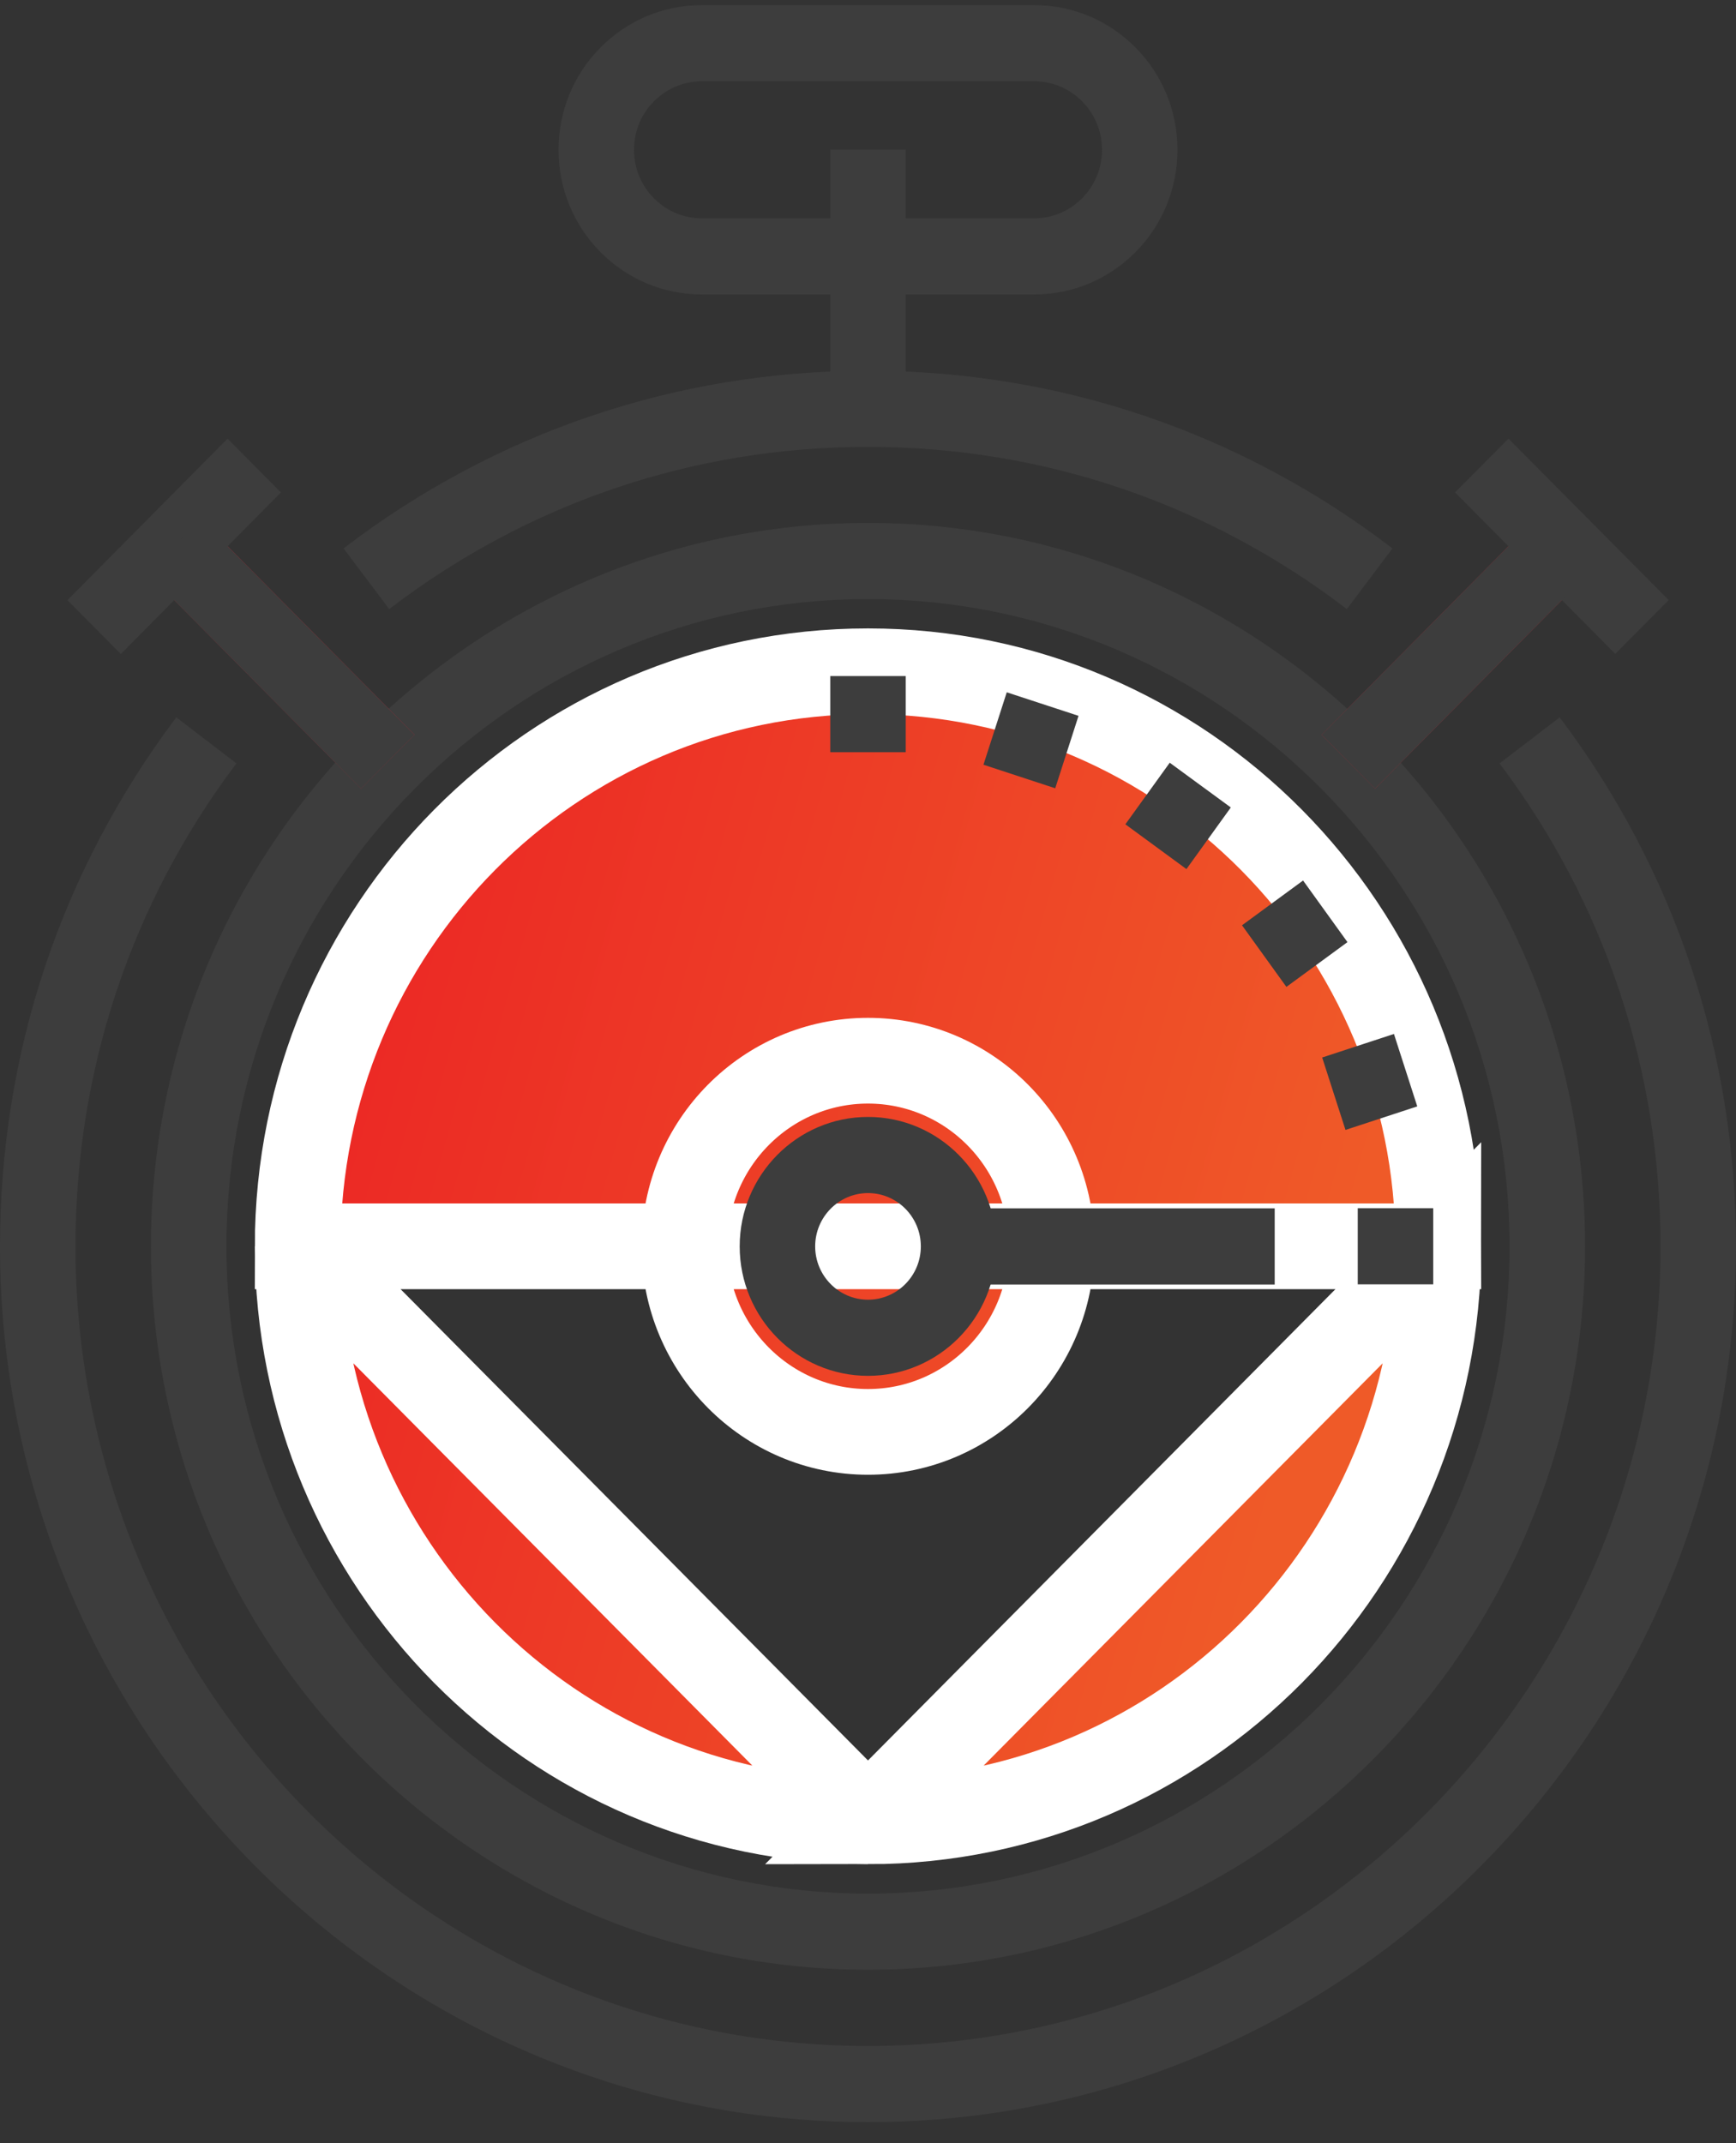
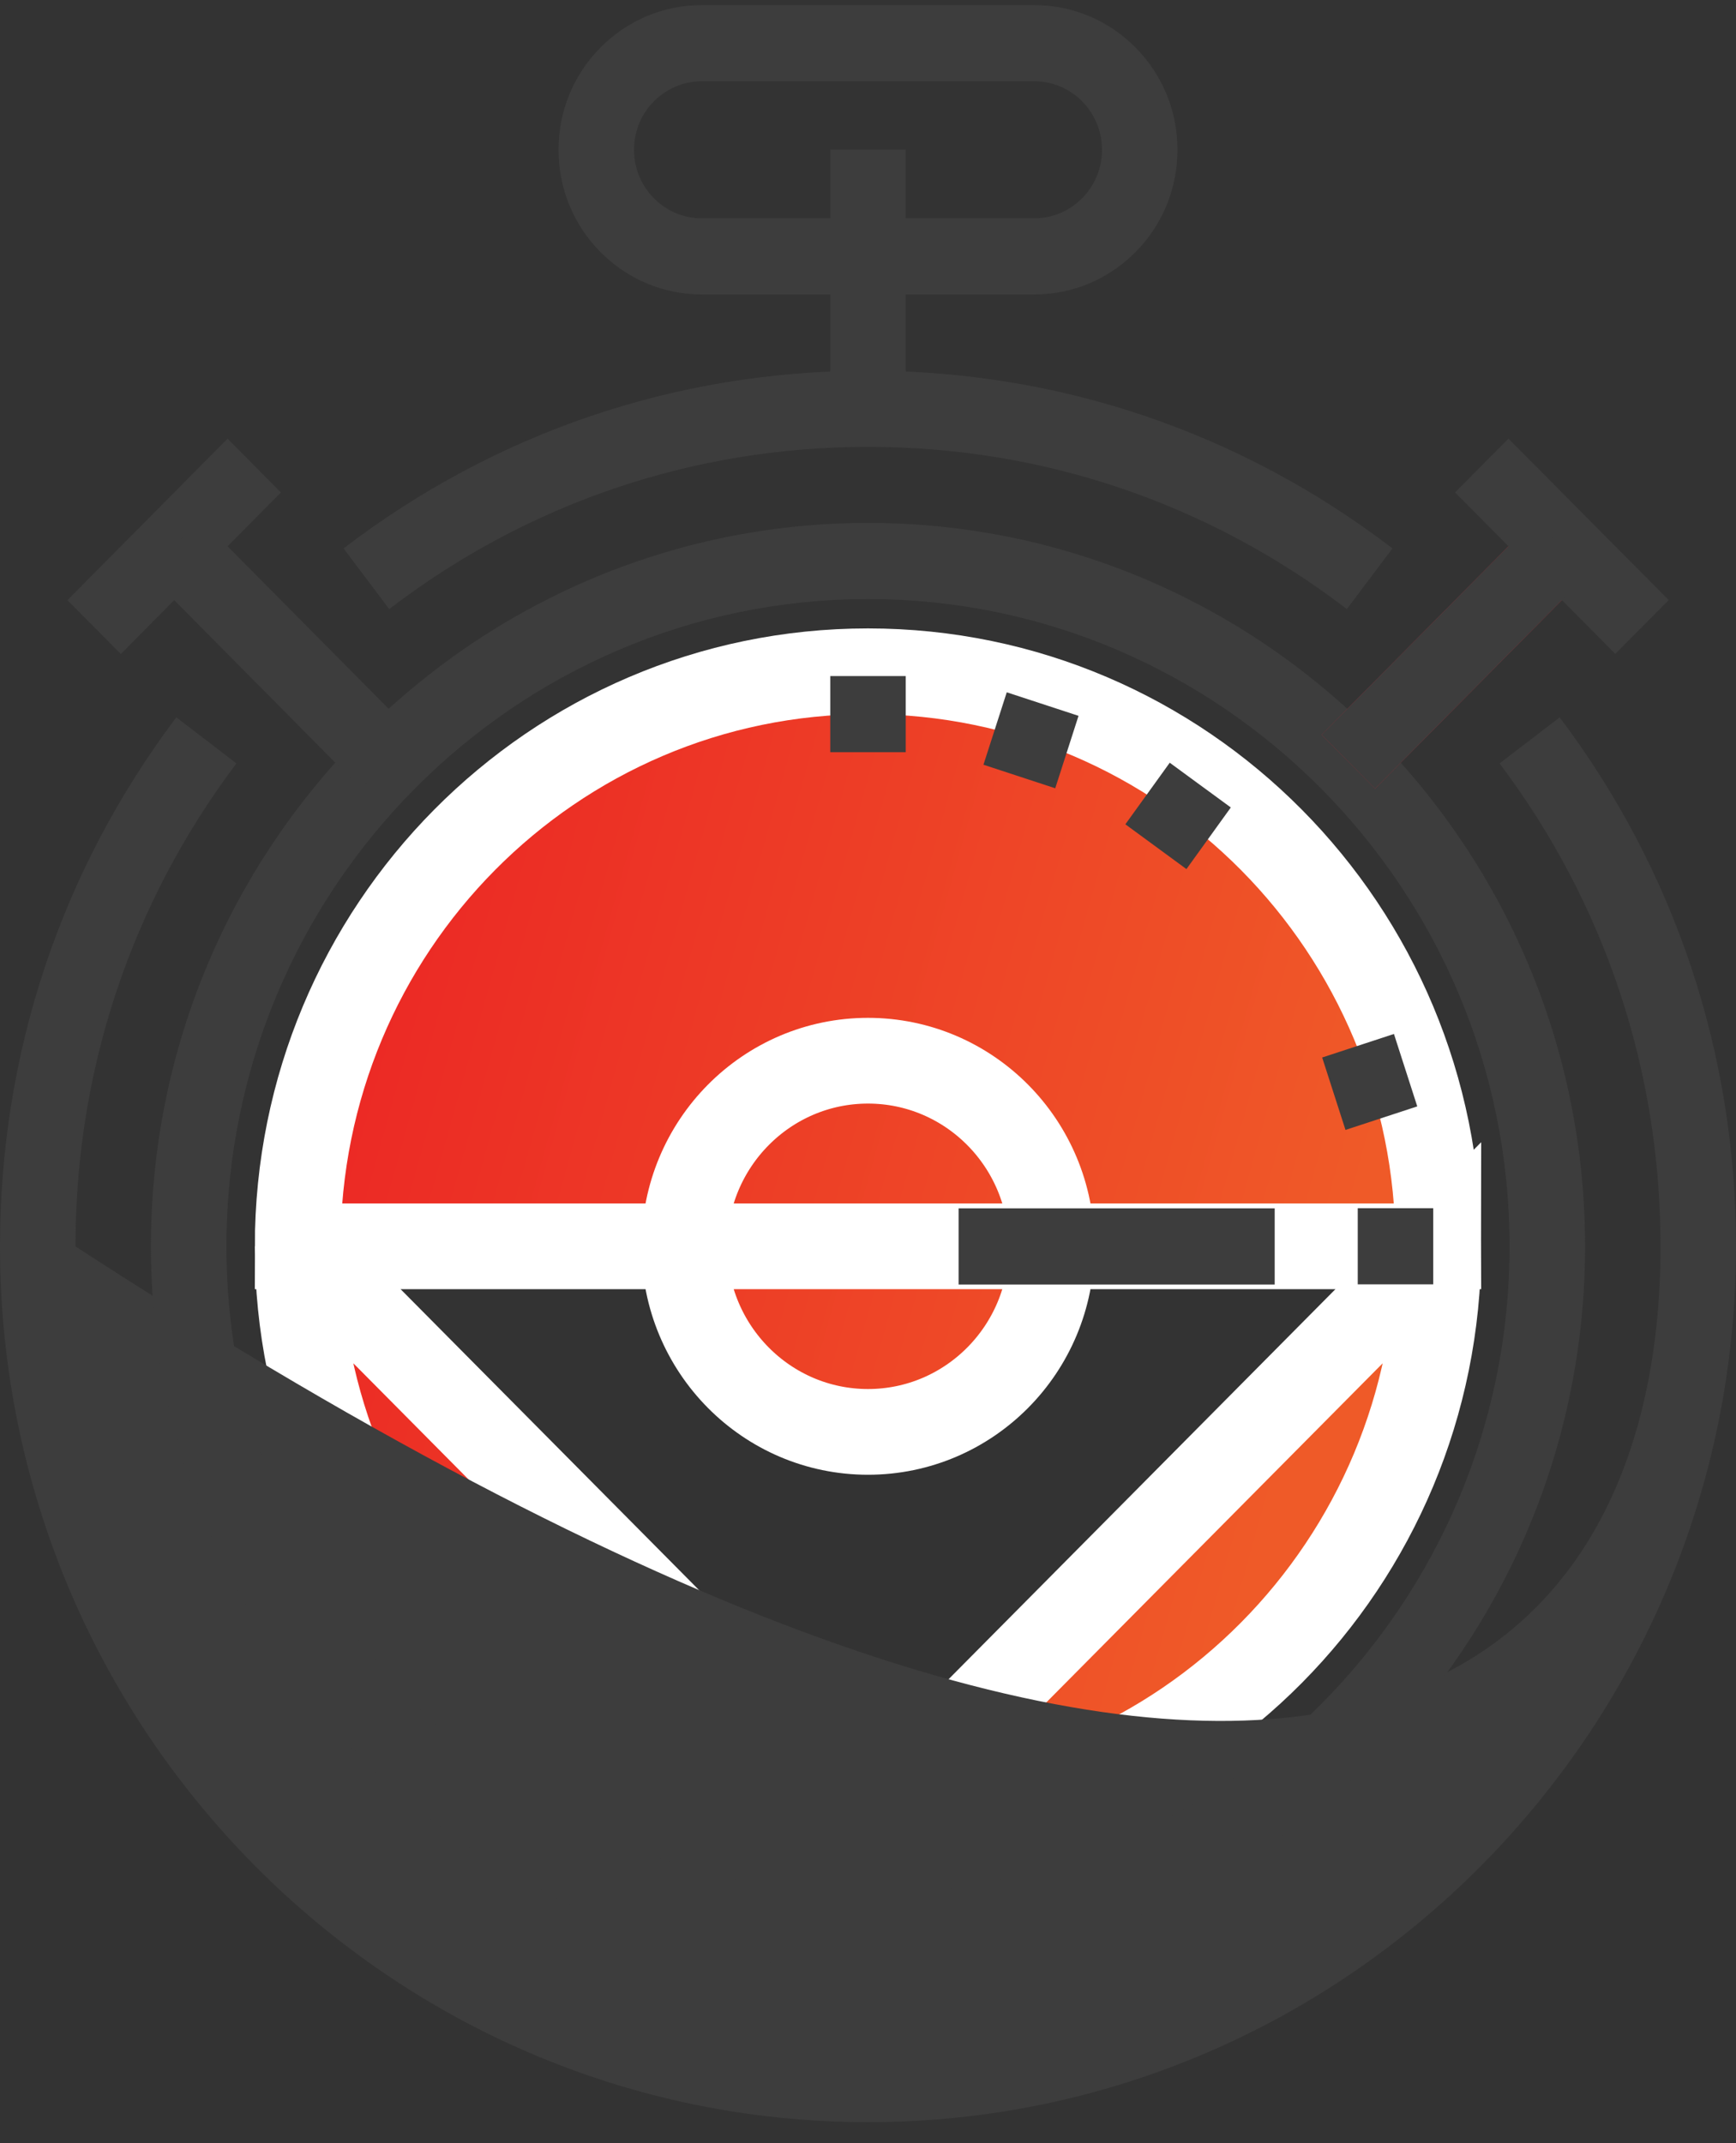
<svg xmlns="http://www.w3.org/2000/svg" width="81" height="100" viewBox="0 0 81 100" fill="none">
  <rect x="0" y="0" width="81" height="100" fill="#333333" stroke="none" />
  <path d="M13.89 58.149C13.89 43.35 25.788 31.32 40.5 31.32C55.212 31.32 67.112 43.349 67.111 58.149H13.89ZM13.89 58.149C13.89 72.949 25.789 84.978 40.5 84.978M13.89 58.149L40.5 84.978M40.5 84.978C55.212 84.978 67.111 72.949 67.111 58.149L40.5 84.978ZM40.5 66.808C35.784 66.808 31.935 62.951 31.935 58.149C31.935 53.348 35.784 49.49 40.5 49.49C45.217 49.49 49.066 53.348 49.066 58.149C49.066 62.951 45.217 66.808 40.5 66.808Z" fill="url(#paint0_linear)" stroke="white" stroke-width="4" />
  <path d="M62.842 28.418C56.37 23.467 48.644 20.85 40.5 20.85C32.355 20.85 24.63 23.467 18.159 28.418L16.031 25.587C23.119 20.163 31.581 17.297 40.5 17.297C49.419 17.297 57.881 20.163 64.97 25.587L62.842 28.418Z" fill="#3D3D3D" />
-   <path d="M40.5 99.014C18.168 99.014 0 80.685 0 58.155C0 49.154 2.844 40.617 8.226 33.469L11.031 35.617C6.118 42.143 3.522 49.936 3.522 58.155C3.522 78.725 20.11 95.461 40.5 95.461C60.889 95.461 77.478 78.725 77.478 58.155C77.478 49.937 74.881 42.143 69.969 35.617L72.774 33.469C78.156 40.617 81 49.154 81 58.155C81 80.685 62.832 99.014 40.5 99.014Z" fill="#3D3D3D" />
+   <path d="M40.5 99.014C18.168 99.014 0 80.685 0 58.155C0 49.154 2.844 40.617 8.226 33.469L11.031 35.617C6.118 42.143 3.522 49.936 3.522 58.155C60.889 95.461 77.478 78.725 77.478 58.155C77.478 49.937 74.881 42.143 69.969 35.617L72.774 33.469C78.156 40.617 81 49.154 81 58.155C81 80.685 62.832 99.014 40.5 99.014Z" fill="#3D3D3D" />
  <path d="M40.5 91.904C22.052 91.904 7.043 76.762 7.043 58.151C7.043 39.54 22.052 24.398 40.5 24.398C58.947 24.398 73.957 39.54 73.957 58.151C73.957 76.762 58.948 91.904 40.5 91.904ZM40.5 27.951C23.994 27.951 10.565 41.499 10.565 58.151C10.565 74.804 23.994 88.351 40.5 88.351C57.006 88.351 70.435 74.804 70.435 58.151C70.435 41.499 57.006 27.951 40.5 27.951Z" fill="#3D3D3D" />
  <path d="M74.118 26.746L71.628 24.234L61.667 34.284L64.157 36.796L74.118 26.746Z" fill="#AB2734" />
  <path d="M77.86 27.997L70.383 20.465L67.891 22.975L75.368 30.507L77.86 27.997Z" fill="#3D3D3D" />
-   <path d="M19.336 34.28L9.375 24.23L6.885 26.742L16.846 36.792L19.336 34.28Z" fill="#AB2734" />
  <path d="M13.107 22.977L10.618 20.465L3.147 28.002L5.637 30.514L13.107 22.977Z" fill="#3D3D3D" />
  <path d="M42.261 6.988H38.739V19.071H42.261V6.988Z" fill="#3D3D3D" />
  <path d="M48.248 13.739H32.752C30.965 13.739 29.285 13.038 28.02 11.763C26.756 10.487 26.061 8.792 26.061 6.989C26.061 5.186 26.756 3.491 28.02 2.215C29.285 0.94 30.965 0.238 32.752 0.238H48.248C50.035 0.238 51.715 0.94 52.98 2.214C54.244 3.491 54.939 5.186 54.939 6.989C54.939 8.792 54.244 10.487 52.98 11.763C51.715 13.038 50.035 13.739 48.248 13.739ZM32.752 3.791C31.906 3.791 31.11 4.124 30.51 4.728C29.912 5.332 29.583 6.134 29.583 6.989C29.583 7.844 29.912 8.646 30.511 9.251C31.11 9.855 31.905 10.187 32.752 10.187H48.248C49.095 10.187 49.891 9.854 50.49 9.25C51.089 8.646 51.418 7.844 51.418 6.989C51.418 6.134 51.088 5.332 50.489 4.727C49.891 4.123 49.095 3.791 48.248 3.791H32.752Z" fill="#3D3D3D" />
  <path d="M74.118 26.746L71.628 24.234L61.666 34.284L64.156 36.796L74.118 26.746Z" fill="#3D3D3D" />
  <path d="M19.336 34.284L9.375 24.234L6.885 26.746L16.846 36.796L19.336 34.284Z" fill="#3D3D3D" />
-   <path d="M40.5 64.193C37.199 64.193 34.513 61.484 34.513 58.153C34.513 54.823 37.199 52.113 40.5 52.113C43.801 52.113 46.487 54.823 46.487 58.153C46.487 61.484 43.801 64.193 40.5 64.193ZM40.5 55.666C39.141 55.666 38.035 56.782 38.035 58.153C38.035 59.525 39.141 60.64 40.5 60.64C41.859 60.64 42.965 59.525 42.965 58.153C42.965 56.782 41.859 55.666 40.5 55.666Z" fill="#3D3D3D" />
  <path d="M59.476 56.379H44.727V59.932H59.476V56.379Z" fill="#3D3D3D" />
  <path d="M42.261 31.543H38.739V35.096H42.261V31.543Z" fill="#3D3D3D" />
  <path d="M50.323 33.399L46.974 32.301L45.887 35.68L49.236 36.779L50.323 33.399Z" fill="#3D3D3D" />
  <path d="M57.428 37.675L54.579 35.586L52.508 38.46L55.358 40.549L57.428 37.675Z" fill="#3D3D3D" />
-   <path d="M62.871 43.957L60.8 41.082L57.951 43.171L60.022 46.046L62.871 43.957Z" fill="#3D3D3D" />
  <path d="M66.128 51.621L65.04 48.242L61.691 49.34L62.779 52.719L66.128 51.621Z" fill="#3D3D3D" />
  <path d="M66.872 56.371H63.351V59.924H66.872V56.371Z" fill="#3D3D3D" />
  <defs>
    <linearGradient id="paint0_linear" x1="4.265" y1="46.388" x2="61.635" y2="62.429" gradientUnits="userSpaceOnUse">
      <stop stop-color="#EB1C24" />
      <stop offset="1" stop-color="#EF5A28" />
    </linearGradient>
  </defs>
</svg>